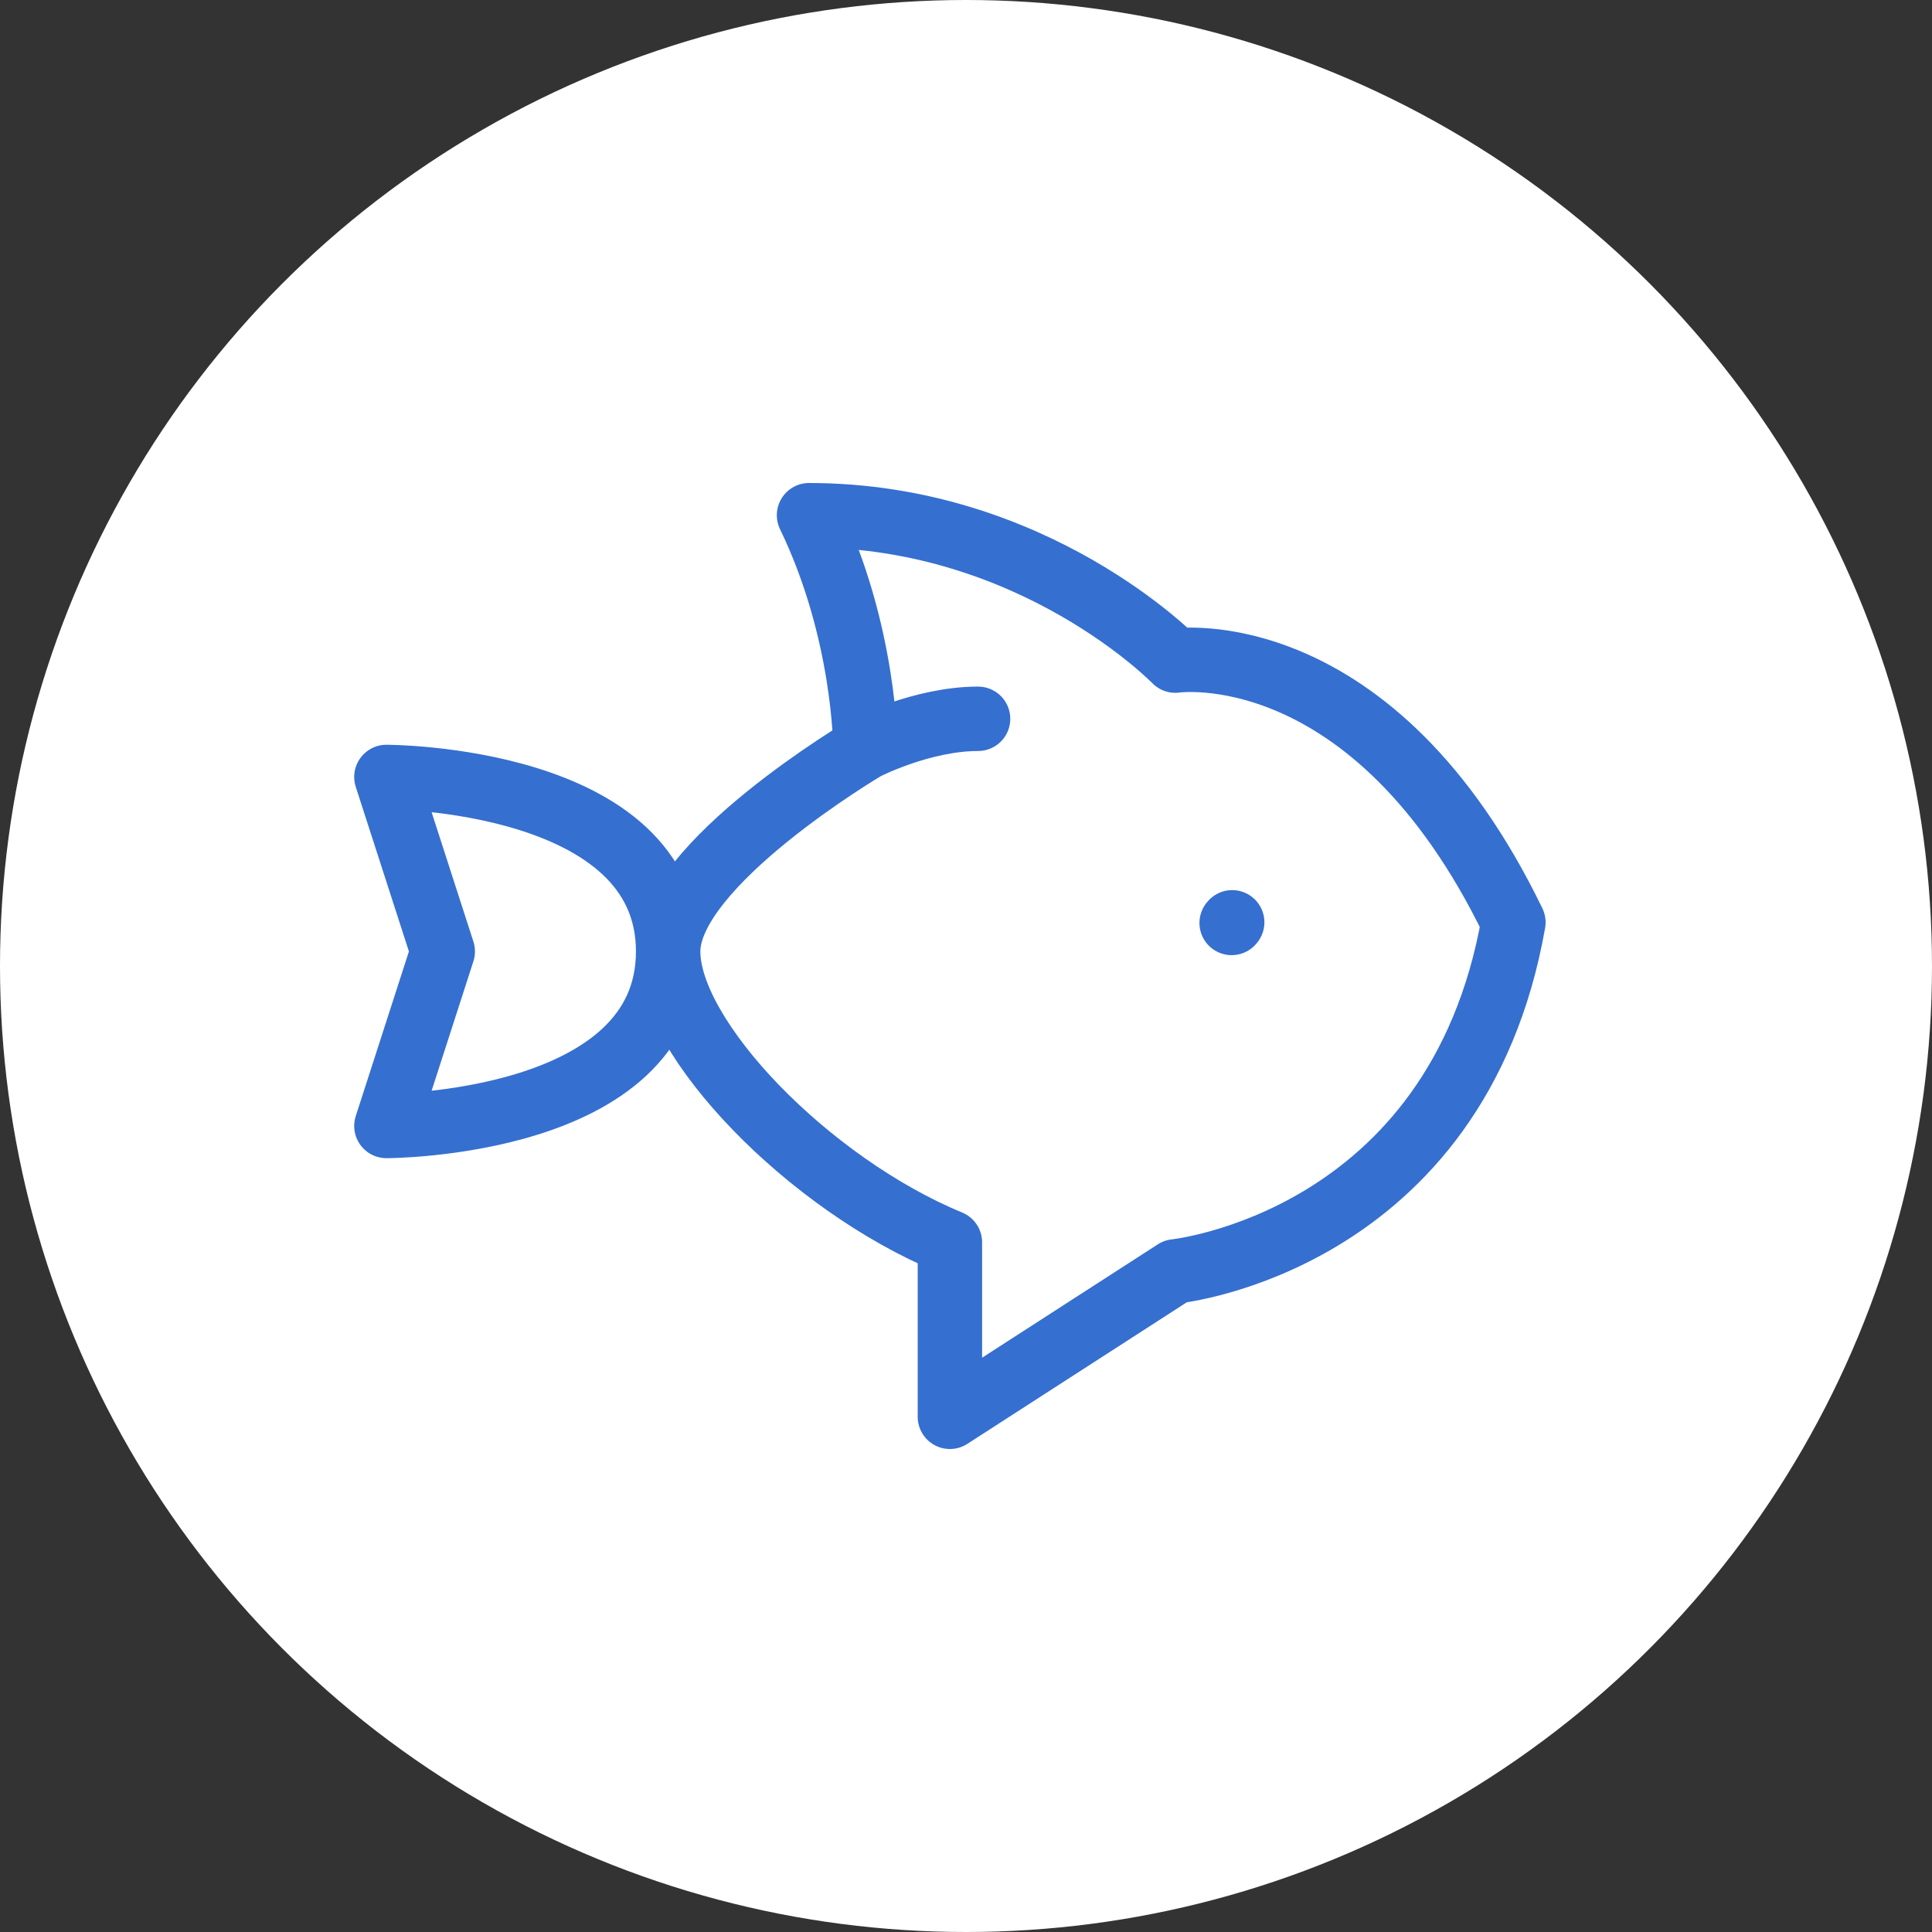
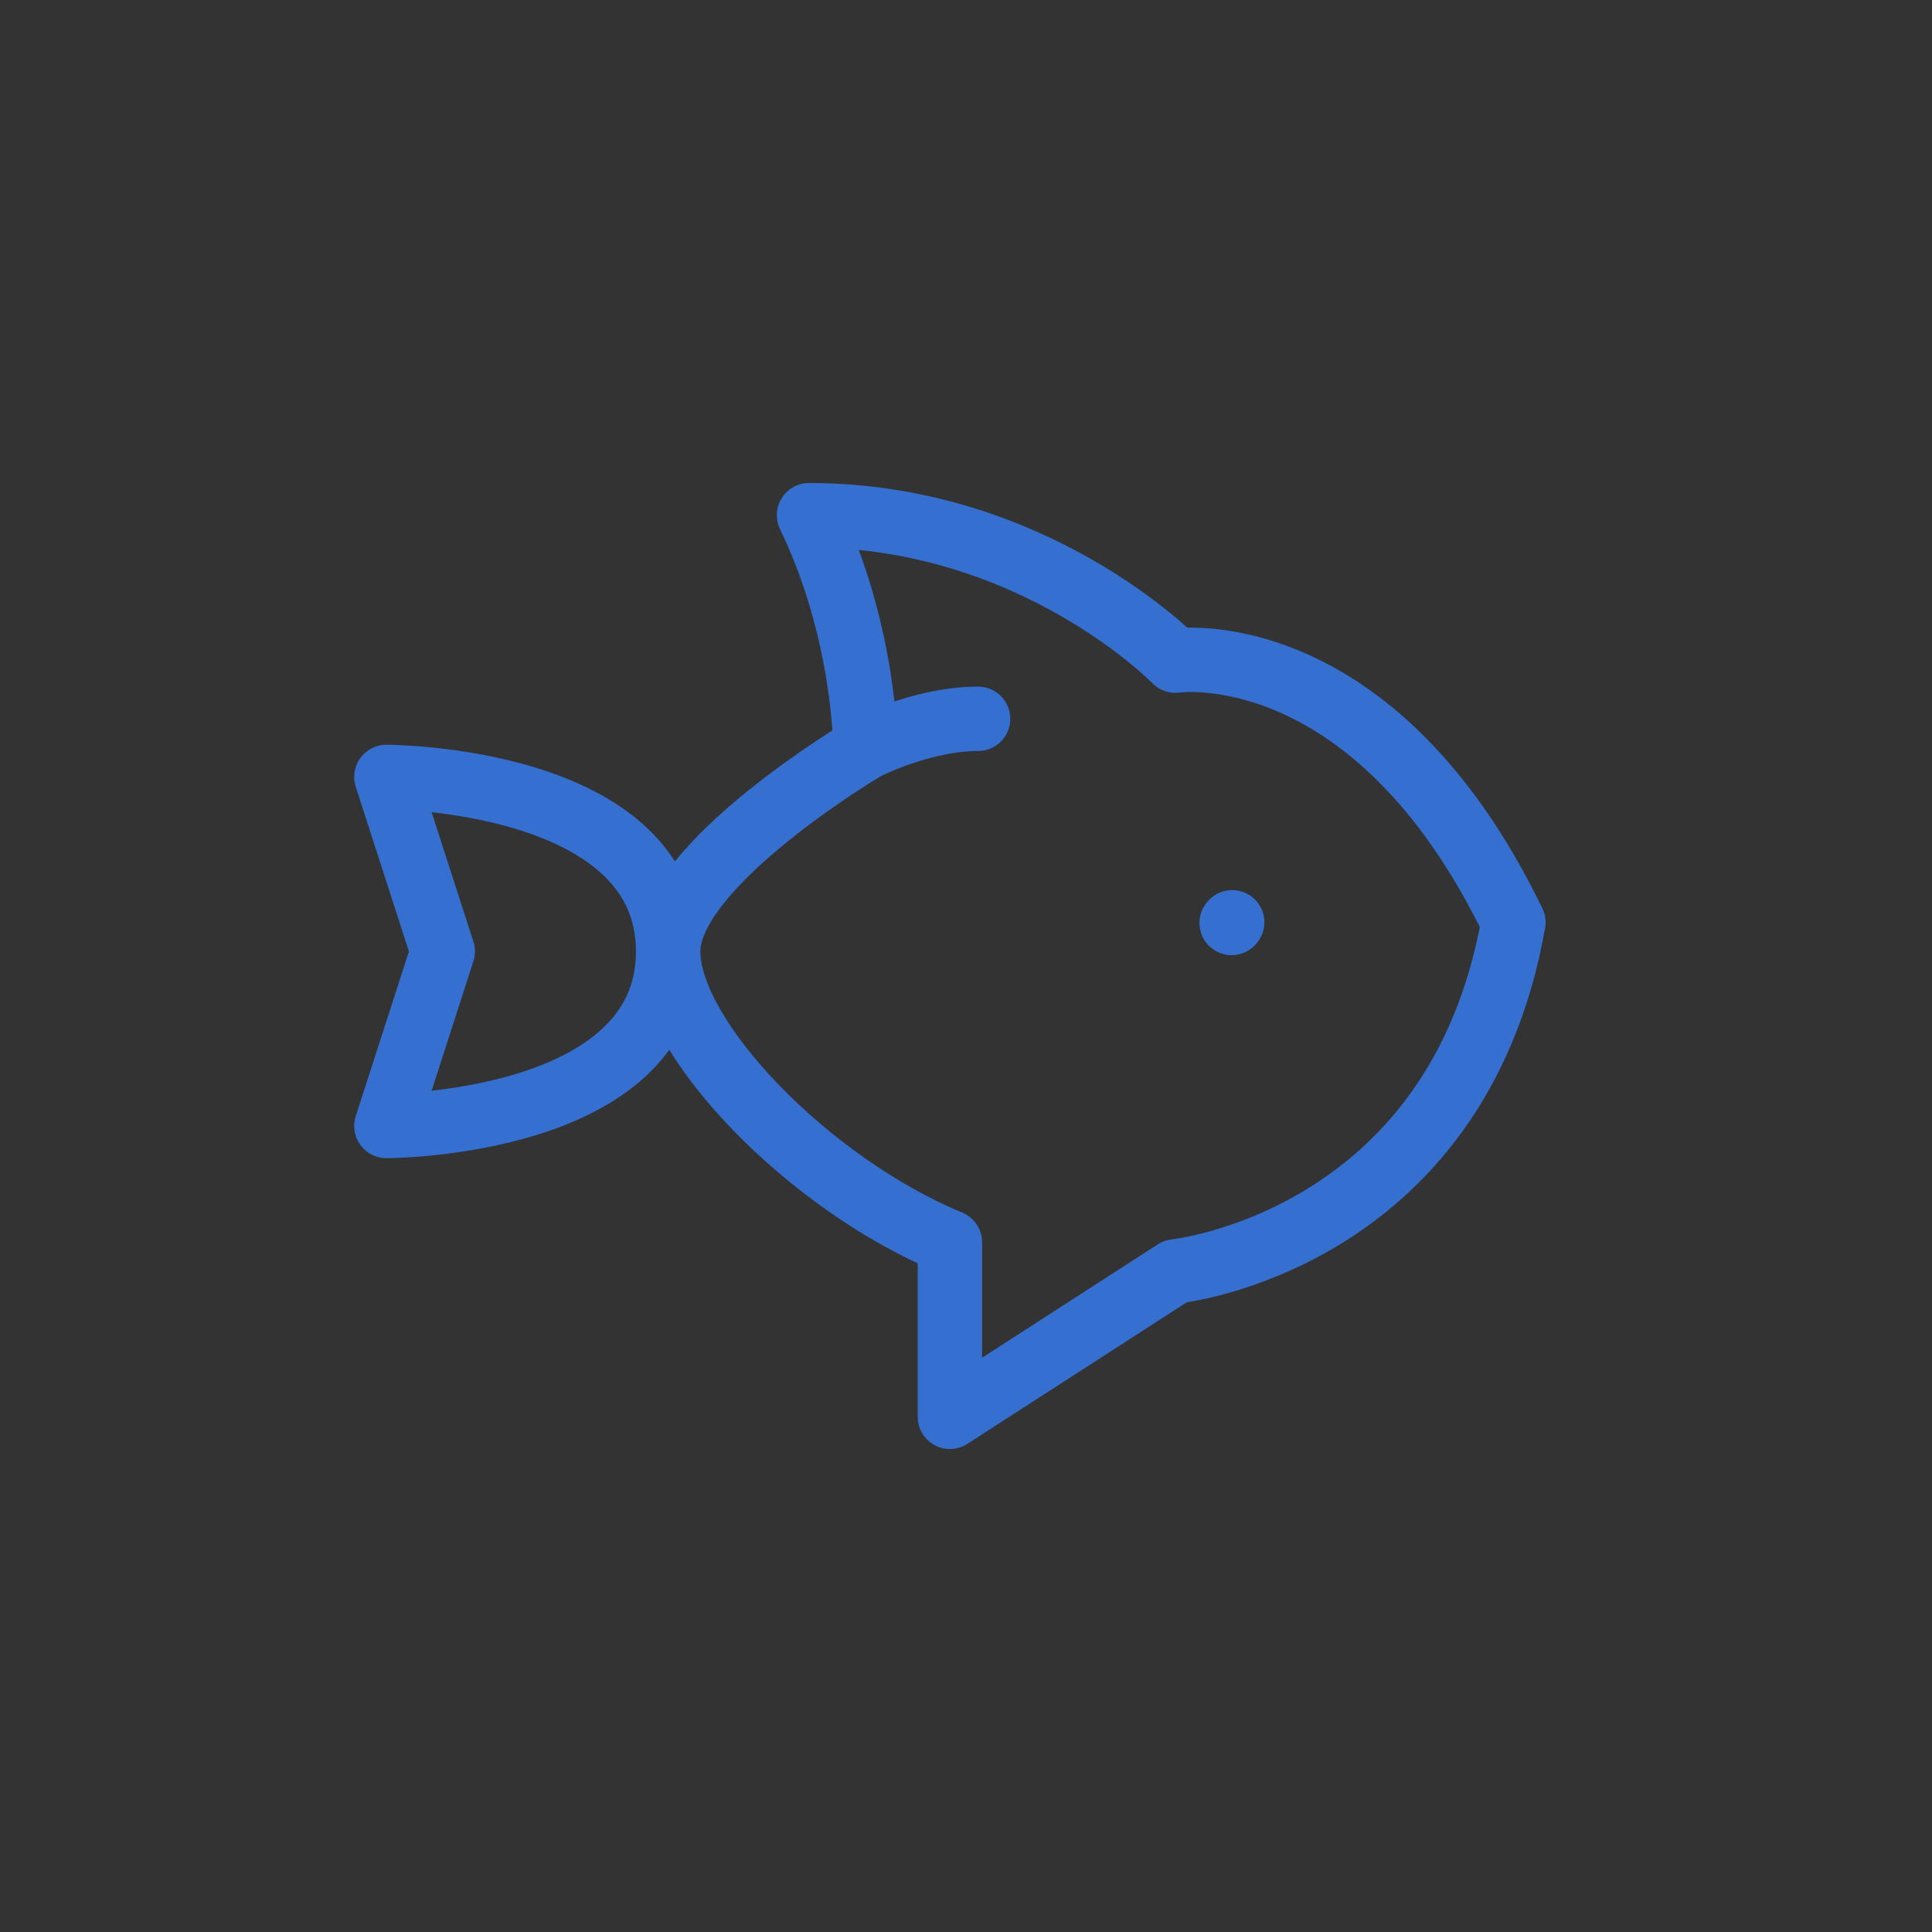
<svg xmlns="http://www.w3.org/2000/svg" width="60" height="60" viewBox="0 0 60 60" fill="none">
  <rect x="0" y="0" width="60" height="60" fill="#333333" stroke="none" />
-   <circle cx="30" cy="30" r="30" fill="white" />
  <path d="M26.875 23.226C26.875 23.226 26.875 19.613 25.125 16C32.125 16 36.5 20.516 36.5 20.516C36.5 20.516 42.625 19.613 47 28.645C45.25 38.581 36.5 39.484 36.5 39.484L29.5 44V38.581C25.125 36.774 20.75 32.258 20.75 29.548M26.875 23.226C26.875 23.226 20.75 26.839 20.75 29.548M26.875 23.226C26.875 23.226 28.625 22.323 30.375 22.323M20.75 29.548C20.75 34.968 12 34.968 12 34.968L13.75 29.548L12 24.129C12 24.129 20.75 24.129 20.75 29.548ZM38.25 28.663L38.267 28.643" stroke="#356FD0" stroke-width="2" stroke-linecap="round" stroke-linejoin="round" />
</svg>